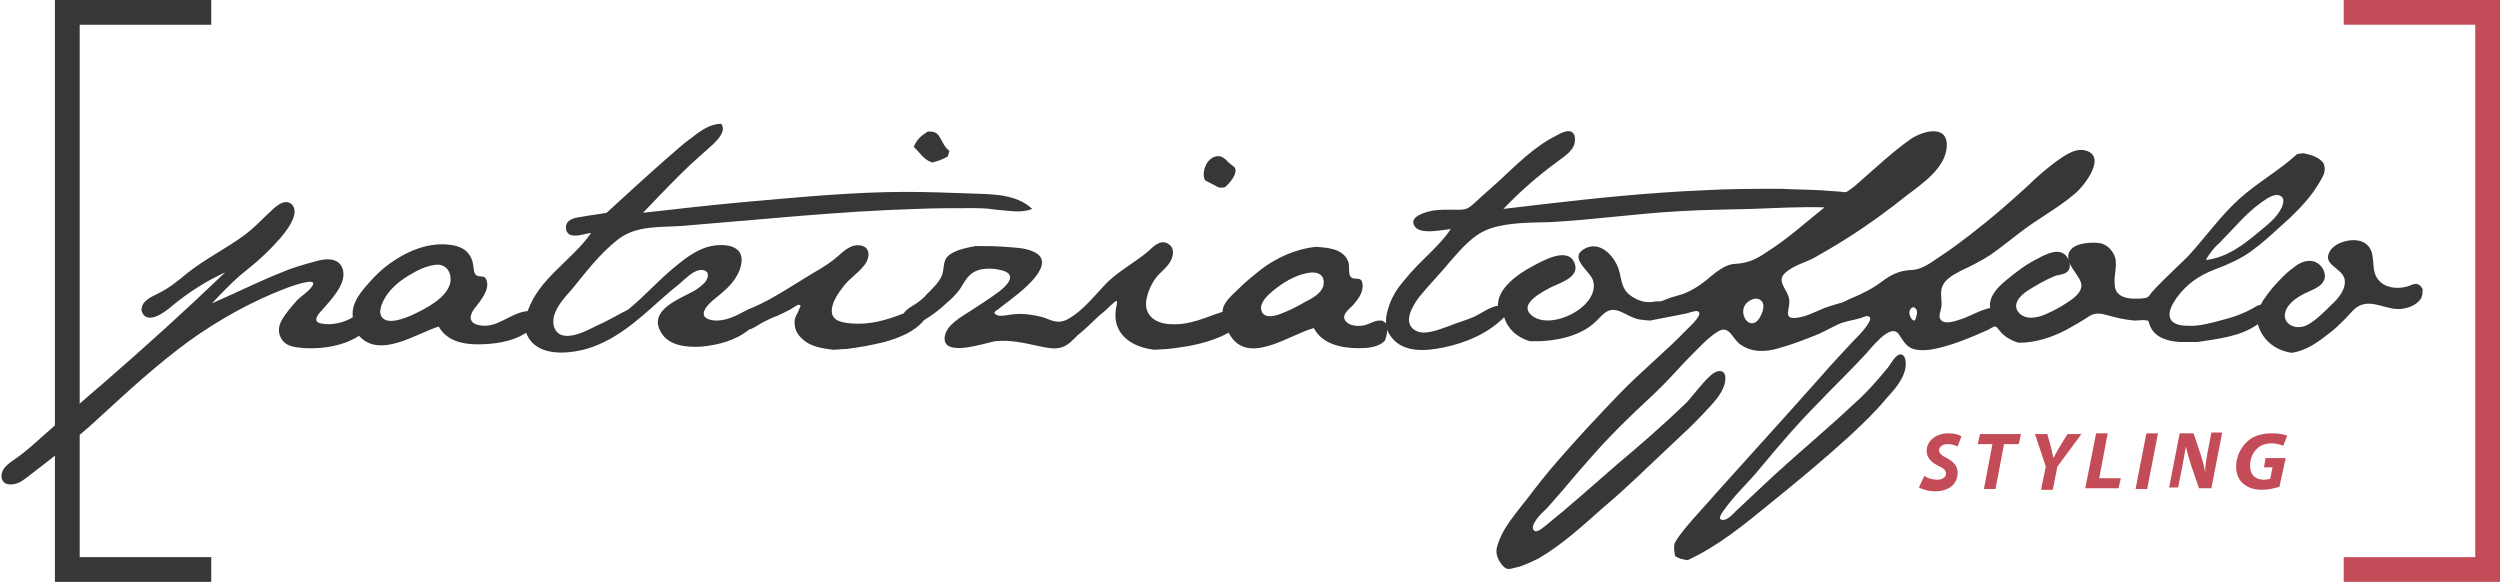
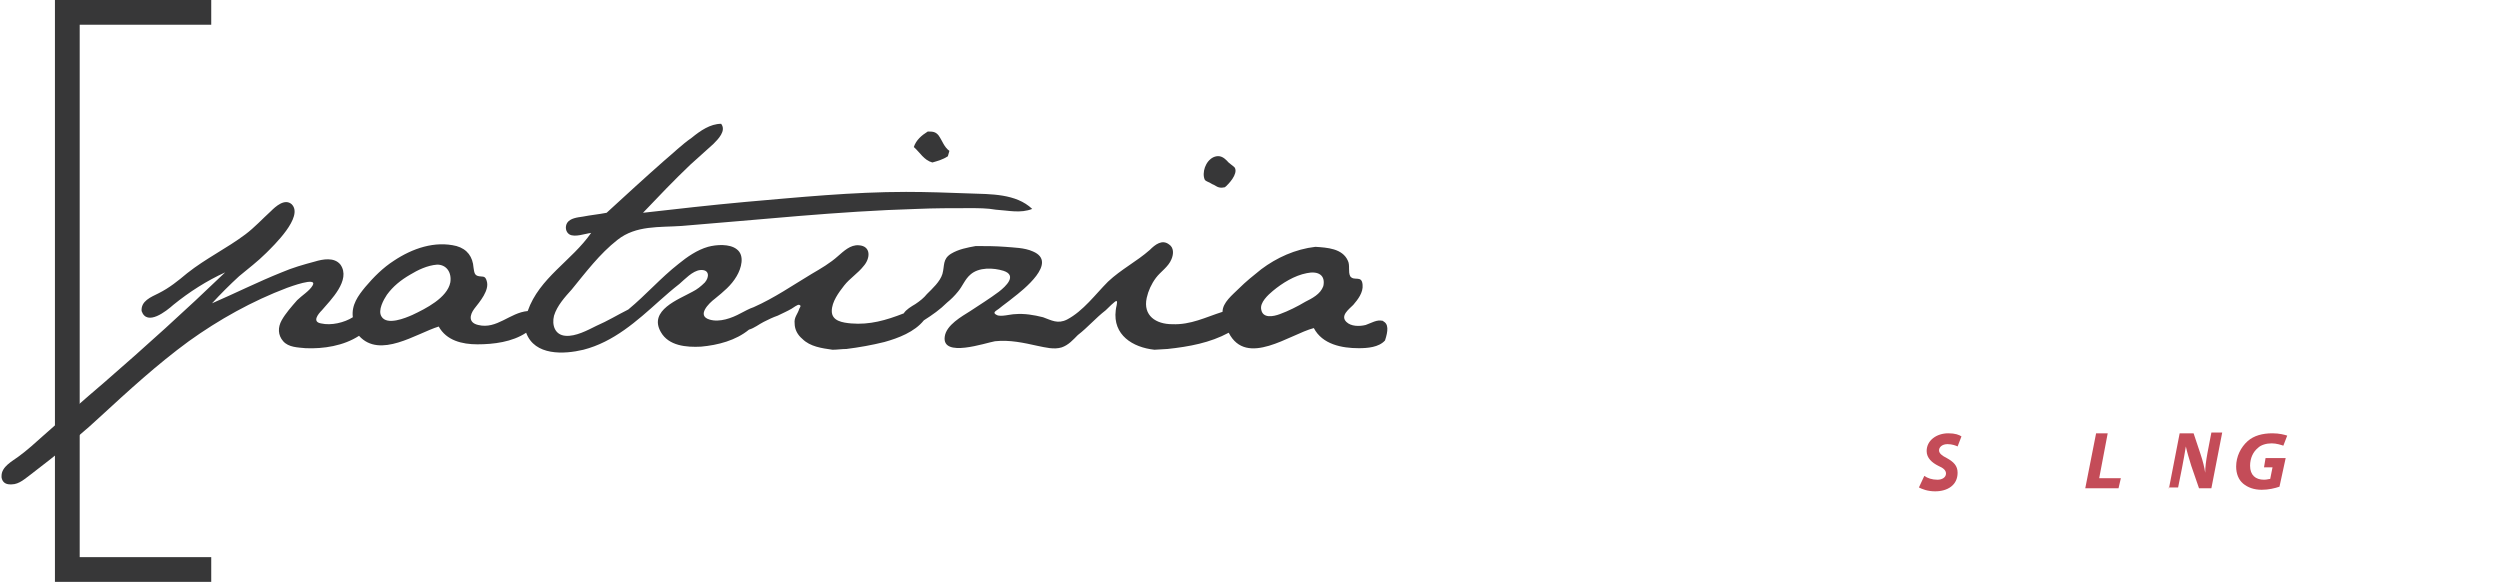
<svg xmlns="http://www.w3.org/2000/svg" version="1.1" id="Layer_1" x="0px" y="0px" viewBox="-193 114.1 323.1 75.2" style="enable-background:new -193 114.1 323.1 75.2;" xml:space="preserve">
  <style type="text/css">
	.st0{fill:#373738;}
	.st1{fill:#C44C58;}
</style>
  <g id="XMLID_62_">
-     <path id="XMLID_250_" class="st0" d="M120.1,151.5c-0.3-0.7-0.8-0.9-1.6-0.5c0.1,0,0.1-0.1,0.2-0.1c-1.2,0.6-3.2,0.6-4.2-0.5   c-1.4-1.4-0.1-3.8-1.9-4.9c-1.2-0.8-3.8-0.2-4.5,1.1c-1,1.7,1.5,2.1,1.9,3.5c0.3,1.3-0.8,2.6-1.7,3.4c-0.9,0.9-2,2-3.1,2.6   c-1.8,0.9-3.8-0.5-2.5-2.4c0.6-0.8,1.4-1.3,2.2-1.7c0.8-0.4,2.2-0.8,2.5-1.8c0.3-0.9-0.4-2-1.3-2.3c-1-0.3-2,0.2-2.7,0.8   c-1,0.7-1.9,1.7-2.7,2.6c-0.4,0.5-0.8,1-1.2,1.6c-0.1,0.1-0.2,0.5-0.4,0.6c0,0-0.4,0.2-0.2,0c-1.4,0.9-2.9,1.5-4.5,1.9   c-1.5,0.4-3.1,0.9-4.7,0.8c-0.9,0-2.2-0.2-2.3-1.3c-0.1-0.8,0.5-1.7,0.9-2.3c1.3-1.8,2.9-2.9,5-3.7c1.6-0.6,3.2-1.3,4.6-2.3   c1.4-1,2.7-2.2,3.9-3.3c1.5-1.3,2.9-2.7,4.1-4.3c0.5-0.7,1-1.5,1.4-2.3c0.2-0.6,0.2-0.9,0-1.5c-0.6-0.8-1.6-1.1-2.6-1.3l-0.8,0.1   c-2.4,2.2-5.2,3.7-7.6,5.9c-2.4,2.2-4.3,4.9-6.5,7.3c-1.1,1.1-2.2,2.1-3.3,3.2c-0.5,0.5-1,1-1.5,1.6c-0.3,0.4-0.3,0.5-0.7,0.6   c-0.4,0.1-1,0.1-1.4,0.1c-1.3,0-2.6-0.4-2.6-1.9c-0.1-1.1,0.3-2.1,0.1-3.3c-0.3-1-1.1-1.9-2.2-2c-1-0.1-2.8,0-3.5,0.8   c-0.9,0.9-0.1,2.2,0.5,3c0.3,0.5,0.8,1.1,0.8,1.7c0,0.7-0.6,1.3-1.1,1.7c-1.1,0.8-2.3,1.5-3.5,2c-1.1,0.5-2.6,0.8-3.5-0.2   c-0.9-1.1,0.2-2.2,1.1-2.8c1.1-0.7,2.3-1.4,3.5-1.9c0.5-0.2,1.3-0.2,1.7-0.6c0.5-0.5,0.3-1.3,0-1.8c-0.9-1.5-2.9-0.4-4,0.2   c-1.4,0.7-2.7,1.7-3.9,2.7c-1.1,0.9-2.3,2.1-2.1,3.6c-1.4,0.3-2.6,1.1-3.9,1.5c-0.6,0.2-2,0.7-2.5,0c-0.3-0.4,0-1.1,0.1-1.6   c0.1-0.7-0.1-1.4,0-2.2c0.2-1.3,1.4-1.9,2.5-2.5c1.3-0.6,2.7-1.3,3.9-2.1c1.3-0.9,2.5-1.9,3.7-2.8c2.3-1.8,5-3.2,7.2-5.1   c1.2-1,4.3-5,1.1-5.6c-1.3-0.2-2.6,0.8-3.6,1.5c-1.2,0.9-2.4,1.9-3.5,3c-2.4,2.2-4.8,4.3-7.4,6.3c-1.3,1-2.6,2-4,2.9   c-1.2,0.8-2.4,1.8-3.9,1.8c-1.5,0.1-2.5,0.6-3.7,1.5c-1.2,0.9-2.4,1.5-3.8,2.1c-0.6,0.2-1.1,0.6-1.7,0.7c-0.7,0.2-1.3,0.4-1.9,0.6   c-1.2,0.5-2.7,1.3-4,1.3c-0.6,0-0.8-0.3-0.7-0.9c0.1-0.7,0.3-1.3,0-2c-0.4-1.1-1.5-2-0.3-3c1-0.9,2.6-1.3,3.7-1.9   c1.4-0.8,2.8-1.6,4.2-2.5c2.7-1.7,5.3-3.6,7.8-5.6c2-1.5,4.9-3.5,5.1-6.2c0.2-3-3.1-2.1-4.7-1c-2.4,1.7-4.6,3.8-6.8,5.7   c-0.3,0.3-0.7,0.6-1,0.8c-0.4,0.3-0.5,0.4-1,0.3c-0.9-0.1-1.7-0.1-2.6-0.2c-1.8-0.1-3.5-0.1-5.3-0.2c-3.4,0-6.8,0-10.2,0.2   c-6.9,0.3-13.8,1-20.6,1.8c-1.7,0.2-3.4,0.4-5.1,0.6c2.2-2.3,4.5-4.3,7.1-6.2c0.8-0.6,1.9-1.3,2.1-2.3c0.1-0.4,0.1-1.1-0.3-1.4   c-0.5-0.4-1.5,0.1-2,0.4c-2.9,1.4-5.3,3.9-7.7,6.1c-0.6,0.5-1.2,1.1-1.8,1.6c-0.6,0.5-1.3,1.3-2,1.7c-0.6,0.3-1.4,0.2-2.1,0.2   c-0.8,0-1.5,0-2.3,0.1c-0.7,0.1-3.3,0.7-2.5,2c0.7,1.2,3.6,0.5,4.7,0.4c-1.6,2.4-4.1,4.2-5.9,6.5c-0.9,1-1.7,2.2-2.1,3.5   c-0.4,1.1-0.6,2.5,0,3.5c1.5,2.6,4.7,2.3,7.1,1.8c2.9-0.6,5.7-1.8,7.8-3.9c0.5,1.6,1.7,2.6,3.3,3.1c2.9,0.1,6.5-0.5,8.6-2.6   c1-1,1.6-1.9,3.2-1.2c0.7,0.3,1.3,0.7,2,0.9c0.2,0.1,1.9,0.3,1.9,0.2c1-0.2,2.1-0.4,3.1-0.6c0.5-0.1,1-0.2,1.5-0.3   c0.4-0.1,0.9-0.3,1.3-0.3c1.1,0.2-0.9,2-1.3,2.4c-2.8,2.9-5.9,5.4-8.7,8.3c-2.8,2.9-5.5,5.8-8.1,8.8c-1.3,1.5-2.5,3-3.7,4.6   c-1.1,1.4-2.2,2.7-3.1,4.2c-0.4,0.7-0.7,1.4-0.9,2.1c-0.3,0.9,0.1,1.8,0.7,2.5c0.4,0.4,0.6,0.5,1.1,0.4c0.4-0.1,0.8-0.2,1.2-0.3   c0.8-0.3,1.5-0.6,2.3-1c3.1-1.8,5.8-4.3,8.4-6.6c3.1-2.6,5.9-5.4,8.9-8.2c1.4-1.3,2.8-2.6,4.1-4c1-1.1,2.3-2.3,2.7-3.8   c0.1-0.4,0.2-1.2-0.2-1.5c-0.5-0.4-1.3,0.1-1.7,0.5c-1.1,1-2,2.3-3,3.4c-2.9,2.8-6,5.5-9.1,8.1c-3,2.6-6,5.3-9.1,7.8   c-0.3,0.2-1.1,1-1.5,0.7c-0.4-0.3-0.1-0.9,0.1-1.2c0.4-0.7,1.1-1.3,1.6-1.8c0.7-0.8,1.4-1.6,2.1-2.4c2.6-3.1,5.2-6.1,8.1-8.9   c1.5-1.5,3.1-2.9,4.6-4.4c1.3-1.3,2.6-2.8,3.9-4.1c1-1,2.2-2.3,3.4-3c1.4-0.8,1.8,1,2.8,1.7c1.5,1.1,3.4,1,5,0.5   c1.8-0.5,3.6-1.2,5.3-1.9c0.8-0.4,1.6-0.8,2.4-1.2c0.9-0.4,1.9-0.5,2.9-0.8c0.3-0.1,1-0.5,1.2,0c0.1,0.3-0.4,0.9-0.5,1.1   c-0.5,0.7-1.2,1.4-1.8,2c-1.4,1.5-2.8,3-4.1,4.5c-5.5,6.2-11.1,12.3-16.6,18.5c-0.6,0.7-1.2,1.4-1.7,2.1c-0.2,0.3-0.5,0.7-0.6,1   c-0.1,0.5,0,1.1,0.1,1.6c0.5,0.3,1,0.4,1.6,0.5c3.9-1.8,7.2-4.5,10.5-7.2c3.6-2.9,7.1-5.8,10.5-8.9c1.6-1.5,3.2-3,4.6-4.7   c1.1-1.2,2.6-2.8,2.6-4.6c0-0.4-0.1-1.2-0.7-1.2c-0.6,0-1.3,1.3-1.6,1.7c-1.4,1.7-2.8,3.3-4.4,4.7c-3.4,3.2-6.9,6.1-10.4,9.3   c-1.6,1.5-3.2,3-4.8,4.5c-0.4,0.4-1.1,1.2-1.7,1.2c-0.9,0-0.1-1,0.2-1.4c1.2-1.7,2.7-3.1,4-4.6c1.5-1.8,3-3.6,4.6-5.4   c3-3.4,6.3-6.5,9.4-9.8c0.8-0.8,3.4-4.4,4.5-2.8c0.5,0.7,0.8,1.4,1.6,1.8c0.7,0.3,1.6,0.3,2.4,0.2c2-0.3,4.1-1.1,6-1.9   c0.5-0.2,1.1-0.5,1.6-0.7c0.2-0.1,0.6-0.4,0.8-0.4c0.3,0,0.3,0.2,0.6,0.5c0.6,0.8,1.5,1.3,2.5,1.6c2.2,0,4.3-0.7,6.2-1.7   c0.9-0.5,1.8-1,2.7-1.6c1-0.7,1.7-0.5,2.8-0.2c1,0.3,2,0.5,3,0.6c0.5,0.1,1.2-0.1,1.7,0c0.4,0.1,0.2-0.1,0.4,0.2   c0.1,0.2,0.1,0.4,0.2,0.6c0.7,1.5,2.3,1.9,3.8,2H91c2.6-0.4,5.6-0.7,7.8-2.3c0.6,2.1,2.3,3.4,4.4,3.7c1.9-0.3,3.4-1.4,4.8-2.5   c0.8-0.6,1.5-1.3,2.2-2c0.6-0.6,1.1-1.4,2-1.7c1.7-0.6,3.5,0.8,5.3,0.5c0.8-0.1,1.8-0.5,2.3-1.2c0.2-0.2,0.2-0.5,0.3-0.8   c0-0.2-0.1-0.6-0.1-0.7c0,0.1,0,0.4,0.1,0.4C120.1,151.8,120.1,151.4,120.1,151.5C119.9,150.8,120.1,152.3,120.1,151.5z    M93.7,145.6c1.9-1.8,3.4-3.8,5.5-5.3c0.6-0.4,1.7-1.3,2.5-0.9c0.6,0.3,0.4,1,0.2,1.5c-0.6,1.3-1.9,2.3-3,3.2   c-1.9,1.6-4.1,3.3-6.8,3.6C92.5,146.9,93.1,146.2,93.7,145.6c-0.1,0.1-0.1,0.1-0.2,0.2c0.3-0.2,0.5-0.5,0.8-0.7   C94.1,145.2,93.7,145.6,93.7,145.6C95.3,144.1,93.4,145.9,93.7,145.6z M28,149.9C28,149.9,28,149.9,28,149.9   C28,149.9,28,149.9,28,149.9c-1,0.9-2.2,1.7-3.5,2.2c-0.6,0.2-1.1,0.3-1.7,0.5c-0.3,0.1-0.7,0.3-1,0.4c-0.3,0.1-0.8,0-1.1,0.1   c-1.1,0.2-2.2-0.2-3.1-0.9c-1.1-0.9-1-2-1.4-3.3c-0.6-1.8-2.5-3.8-4.5-2.6c-2,1.2,0.9,2.9,1.2,4.1c0.9,3.3-5.4,6.5-7.9,4.5   c-1.9-1.5,1.4-3.1,2.5-3.7c1.3-0.6,3.9-1.4,2.9-3.3c-1-1.9-4.2,0-5.5,0.7c-1.7,0.9-4.4,2.8-4.3,5c-1.1,0.2-2,0.9-3,1.4   c-1.1,0.5-2.3,0.8-3.5,1.3c-1.2,0.4-3,1.2-4.2,0.5c-1.7-1-0.3-3.2,0.5-4.3c1.3-1.6,2.8-3.1,4.1-4.7c1.5-1.7,3-3.5,5.2-4.2   c2.5-0.8,5.2-0.7,7.8-0.8c5.5-0.3,11-1.1,16.5-1.4c3.1-0.2,6.2-0.2,9.3-0.3c3.2-0.1,6.3-0.3,9.5-0.2c-2.5,2-4.8,4.1-7.5,5.8   c-1.3,0.9-2.4,1.4-4,1.5C30.2,148.2,29.1,149,28,149.9c0.2-0.2,0.4-0.3,0.5-0.5C28.4,149.6,28.2,149.7,28,149.9   C28,149.9,29.2,148.8,28,149.9z M34.4,155.2c-1.2,1.9-2.9-0.6-1.7-1.9c0.4-0.4,1.1-0.8,1.7-0.5C35.3,153.3,34.8,154.5,34.4,155.2z    M54.6,155.2c-0.2,0.9-1-0.3-0.8-0.9c0.1-0.4,0.5-0.7,0.8-0.3C54.9,154.3,54.7,155,54.6,155.2C54.4,156.3,54.7,154.9,54.6,155.2z" />
-     <polygon id="XMLID_248_" class="st1" points="130.1,189.3 109.9,189.3 109.9,186.1 126.9,186.1 126.9,117.3 109.9,117.3    109.9,114.1 130.1,114.1  " />
    <polygon id="XMLID_69_" class="st0" points="-185.9,189.3 -165.7,189.3 -165.7,186.1 -182.7,186.1 -182.7,117.3 -165.7,117.3    -165.7,114.1 -185.9,114.1  " />
    <g id="XMLID_322_">
      <path id="XMLID_323_" class="st1" d="M55.7,175.6c0.4,0.3,1,0.5,1.7,0.5c0.6,0,1.1-0.3,1.1-0.8c0-0.4-0.3-0.7-1-1    c-0.8-0.4-1.5-1-1.5-1.9c0-1.4,1.3-2.3,2.8-2.3c0.9,0,1.4,0.2,1.7,0.4l-0.5,1.3c-0.2-0.1-0.7-0.3-1.3-0.3c-0.7,0-1.1,0.4-1.1,0.8    c0,0.4,0.4,0.7,1,1c0.9,0.5,1.4,1,1.4,1.9c0,1.6-1.3,2.4-2.9,2.4c-1,0-1.7-0.3-2.1-0.5L55.7,175.6z" />
-       <path id="XMLID_325_" class="st1" d="M64.5,171.5h-1.9l0.3-1.3h5.3l-0.3,1.3h-1.9l-1.1,5.8h-1.5L64.5,171.5z" />
-       <path id="XMLID_327_" class="st1" d="M70.8,177.3l0.6-2.9l-1.4-4.2h1.6l0.5,1.8c0.1,0.6,0.2,0.9,0.3,1.3h0    c0.2-0.4,0.4-0.8,0.7-1.3l1.1-1.8H76l-3.1,4.2l-0.6,3H70.8z" />
      <path id="XMLID_329_" class="st1" d="M77.9,170.1h1.5l-1.1,5.8h2.8l-0.3,1.3h-4.3L77.9,170.1z" />
-       <path id="XMLID_331_" class="st1" d="M85.9,170.1l-1.4,7.2H83l1.4-7.2H85.9z" />
      <path id="XMLID_333_" class="st1" d="M87.3,177.3l1.4-7.2h1.8l0.9,2.7c0.3,0.9,0.5,1.7,0.6,2.4h0c0-0.7,0.1-1.5,0.3-2.6l0.5-2.6    h1.4l-1.4,7.2h-1.6l-1-2.9c-0.3-1-0.5-1.6-0.7-2.5l0,0c-0.1,0.7-0.3,1.7-0.5,2.8l-0.5,2.5H87.3z" />
      <path id="XMLID_335_" class="st1" d="M101.6,177c-0.6,0.2-1.4,0.4-2.3,0.4c-1,0-1.8-0.3-2.4-0.8c-0.6-0.5-0.9-1.3-0.9-2.2    c0-1.3,0.6-2.5,1.5-3.3c0.8-0.7,1.9-1,3.2-1c0.9,0,1.6,0.2,1.9,0.3l-0.5,1.3c-0.3-0.1-0.9-0.3-1.5-0.3c-0.7,0-1.4,0.2-1.8,0.6    c-0.6,0.5-1,1.3-1,2.3c0,1.2,0.7,1.8,1.8,1.8c0.4,0,0.6-0.1,0.8-0.1l0.3-1.5h-1.1l0.2-1.2h2.6L101.6,177z" />
    </g>
    <g id="XMLID_239_">
      <path id="XMLID_245_" class="st0" d="M-72.5,135.1c0.7-0.2,1.4-0.4,2-0.8l0.2-0.7c-0.7-0.5-0.9-1.3-1.4-2    c-0.4-0.5-0.8-0.5-1.4-0.5c-0.8,0.5-1.5,1.1-1.8,2C-74.1,133.8-73.6,134.8-72.5,135.1z" />
      <path id="XMLID_244_" class="st0" d="M-34.7,138.3c0.5-0.4,1.7-1.7,1.3-2.5c-0.1-0.2-0.8-0.6-1-0.9c-0.4-0.4-0.8-0.7-1.4-0.6    c-1.1,0.2-1.8,1.6-1.6,2.7c0.1,0.4,0.1,0.4,0.5,0.6c0.3,0.1,0.5,0.3,0.8,0.4C-35.5,138.4-35.2,138.4-34.7,138.3    C-33.8,137.6-35.3,138.4-34.7,138.3z" />
      <path id="XMLID_240_" class="st0" d="M-14.3,155.6c-0.6-0.3-1.6,0.3-2.2,0.5c-0.8,0.2-1.9,0.2-2.5-0.4c-0.8-0.8,0.3-1.6,0.9-2.2    c0.6-0.7,1.3-1.6,1.2-2.6c-0.1-1.3-1.1-0.4-1.6-1.1c-0.3-0.6,0-1.4-0.3-2c-0.7-1.6-2.7-1.7-4.2-1.8c-2.6,0.3-5,1.4-7,2.9    c-1,0.8-2,1.6-2.9,2.5c-0.8,0.8-2.1,1.8-2.1,3c-2.2,0.7-4.1,1.7-6.5,1.6c-2.1,0-3.8-1.1-3.3-3.4c0.2-0.9,0.6-1.8,1.2-2.6    c0.6-0.8,1.6-1.4,2-2.4c0.3-0.7,0.3-1.5-0.3-1.9c-0.9-0.7-1.8,0-2.5,0.7c-1.7,1.5-3.7,2.5-5.4,4.1c-1.6,1.6-3.2,3.8-5.3,4.9    c-1.2,0.6-2,0.1-3.1-0.3c-1.2-0.3-2.4-0.5-3.6-0.4c-0.6,0-1.9,0.4-2.4,0.1c-0.6-0.3-0.1-0.5,0.3-0.8c0.6-0.5,1.2-0.9,1.8-1.4    c1.3-1,5.9-4.6,2.6-6c-1.1-0.5-2.5-0.5-3.6-0.6c-1.3-0.1-2.5-0.1-3.8-0.1c-1.1,0.2-2.2,0.4-3.2,1c-1.1,0.7-0.8,1.5-1.1,2.6    c-0.3,1-1.3,1.9-2,2.6c-0.4,0.5-0.9,0.9-1.5,1.3c-0.5,0.3-1.2,0.7-1.5,1.2c-2.3,0.9-4.4,1.5-6.8,1.3c-1.1-0.1-2.5-0.3-2.5-1.6    c0-1.2,0.9-2.4,1.6-3.3c0.7-0.9,1.8-1.6,2.5-2.5c0.9-1,1-2.6-0.6-2.7c-1.1-0.1-2,0.8-2.7,1.4c-1,0.9-2.2,1.6-3.4,2.3    c-2.5,1.5-4.8,3.1-7.5,4.3c-0.6,0.2-1.1,0.5-1.7,0.8c0,0,0,0,0,0c-1.1,0.6-2.7,1.2-4,0.8c-1.7-0.5-0.1-2.1,0.7-2.7    c1.1-0.9,2.1-1.7,2.8-2.9c0.6-1,1.1-2.7,0-3.5c-0.9-0.7-2.6-0.6-3.7-0.3c-1.4,0.4-2.7,1.3-3.8,2.2c-2.3,1.8-4.2,4-6.5,5.9    c-1.4,0.7-2.7,1.5-4.1,2.1c-1.2,0.6-2.7,1.4-4,1.3c-1.4-0.1-1.8-1.4-1.5-2.6c0.4-1.3,1.4-2.4,2.3-3.4c1.8-2.2,3.6-4.6,5.9-6.4    c2.4-1.9,5.4-1.6,8.3-1.8c10.1-0.8,20.2-1.9,30.4-2.2c2.3-0.1,4.5-0.1,6.8-0.1c1.1,0,2.3,0,3.4,0.2c1.6,0.1,3.2,0.5,4.7-0.1    c-2.1-2-5.4-1.9-8.1-2c-2.7-0.1-5.5-0.2-8.2-0.2c-6.9,0-13.9,0.7-20.8,1.3c-4.4,0.4-8.8,0.9-13.2,1.4c2-2.1,4-4.2,6.1-6.2    c1-0.9,2-1.8,3-2.7c0.6-0.6,1.7-1.7,1-2.6c-1.4,0-2.7,0.9-3.8,1.8c-1.3,0.9-2.4,2-3.6,3c-2.5,2.2-5,4.5-7.4,6.7    c-1,0.2-2.1,0.3-3.1,0.5c-0.7,0.1-1.6,0.2-2,0.8c-0.3,0.5-0.2,1.2,0.3,1.5c0.7,0.4,2-0.1,2.8-0.2c-2.5,3.6-6.7,5.8-8.2,10.1    c-2.3,0.2-4,2.4-6.4,1.8c-1.3-0.3-1.1-1.3-0.5-2.1c0.7-0.9,2-2.4,1.6-3.6c-0.2-0.7-0.5-0.5-1-0.6c-0.6-0.1-0.6-0.5-0.7-1.1    c-0.1-1.4-0.8-2.4-2.2-2.8c-2.8-0.7-5.7,0.3-8.1,1.9c-1.4,0.9-2.6,2.1-3.7,3.4c-0.9,1.1-1.8,2.3-1.6,3.9c-1.1,0.7-2.8,1.1-4.1,0.8    c-1.2-0.2-0.4-1.2,0.1-1.7c1.1-1.3,3.8-3.9,2.4-5.9c-0.8-1-2.3-0.7-3.3-0.4c-1.5,0.4-2.9,0.8-4.3,1.4c-3,1.2-6,2.7-9,4    c1.1-1.2,2.3-2.4,3.5-3.5c1.2-1,2.4-1.9,3.5-3c0.9-0.9,4.9-4.7,3.3-6.3c-0.9-0.8-2.1,0.3-2.7,0.9c-1.1,1-2.1,2.1-3.3,3    c-2.4,1.8-5.1,3.1-7.5,5c-1.2,1-2.3,1.9-3.7,2.6c-1,0.5-2.3,1-2.2,2.3c0.7,2,3.2,0,4.1-0.8c2.1-1.7,4.3-3.1,6.7-4.2    c-5.1,4.9-10.3,9.6-15.6,14.2c-2.7,2.3-5.3,4.6-7.9,6.9c-1,0.9-2.1,1.9-3.2,2.7c-0.8,0.6-2.2,1.3-2.2,2.5v0.2    c0.1,0.6,0.5,0.9,1.1,0.9h0.2c1,0,1.8-0.8,2.5-1.3c1-0.8,2.1-1.6,3.2-2.5c1.9-1.6,3.9-3.2,5.7-4.9c3.7-3.4,7.4-6.8,11.5-9.8    c3.9-2.8,8.2-5.2,12.7-6.9c0.3-0.1,4-1.5,3.3-0.3c-0.4,0.7-1.4,1.3-2,1.9c-0.7,0.8-1.5,1.7-2,2.6c-0.5,0.9-0.5,1.9,0.2,2.7    c0.7,0.8,1.9,0.8,2.9,0.9c2.3,0.1,4.9-0.3,6.9-1.6c2.7,3,7.4-0.3,10.3-1.2c1,1.8,3,2.3,5,2.3c2.1,0,4.5-0.3,6.3-1.5    c1.1,3,4.9,2.8,7.4,2.2c3.9-1,6.9-3.7,9.8-6.3c0.9-0.8,1.7-1.5,2.6-2.2c0.7-0.6,1.7-1.7,2.7-1.8c1.2-0.1,1.2,0.9,0.6,1.6    c-0.5,0.5-1,0.9-1.6,1.2c-1.8,1-5.7,2.4-4.1,5.2c1,1.8,3.3,2,5.2,1.9c2.2-0.2,4.5-0.8,6.2-2.2c0.7-0.2,1.3-0.7,1.9-1    c0.6-0.3,1.2-0.6,1.8-0.8c0.6-0.3,1.3-0.6,1.8-0.9c0.2-0.1,0.8-0.6,1-0.5c0.3,0.1,0.1,0.3,0,0.5c-0.2,0.7-0.7,1.1-0.6,1.9    c0,0.8,0.4,1.5,1,2c1,1,2.5,1.2,3.9,1.4c0.6,0,1.2-0.1,1.8-0.1c1.6-0.2,3.3-0.5,4.9-0.9c1.8-0.5,3.9-1.3,5.1-2.8    c1.1-0.7,2.1-1.4,3-2.3c0.5-0.4,1-0.9,1.4-1.4c0.6-0.7,0.9-1.6,1.6-2.2c1.1-1,3-0.9,4.3-0.5c1.8,0.6,0.3,2-0.6,2.7    c-1.2,0.9-2.5,1.7-3.7,2.5c-1.1,0.7-3.1,1.8-3.3,3.3c-0.4,2.8,5.3,0.8,6.5,0.6c1.9-0.2,3.7,0.2,5.5,0.6c1,0.2,2.1,0.5,3.1,0.2    c0.9-0.3,1.5-1,2.1-1.6c1.3-1,2.3-2.2,3.6-3.2c0.2-0.2,1.3-1.3,1.4-1.2c0.2,0.1-0.1,0.9-0.1,1.2c-0.4,3.2,2.2,4.8,5,5.1l1.7-0.1    c2.8-0.3,5.5-0.8,7.9-2.1c2.3,4.5,7.9,0.2,11-0.6c1.1,2.1,3.6,2.6,5.8,2.6c1.1,0,2.6-0.1,3.4-1C-13.6,156.9-13.5,155.9-14.3,155.6    c0,0,0.1,0,0.1,0.1C-14.2,155.6-14.2,155.6-14.3,155.6C-14.8,155.3-13.8,155.8-14.3,155.6z M-134.8,150.6c-0.4,2-3.2,3.4-4.9,4.2    c-0.9,0.4-3.3,1.4-4,0.2c-0.5-0.8,0.3-2.2,0.7-2.8c0.8-1.1,1.8-1.9,3-2.6c1-0.6,2.2-1.2,3.5-1.3    C-135.3,148.3-134.6,149.3-134.8,150.6z M-22,151.1c-0.3,1-1.5,1.6-2.3,2c-1,0.6-2.2,1.2-3.3,1.6c-0.8,0.3-2.2,0.6-2.4-0.6    c-0.2-0.9,0.9-1.9,1.5-2.4c1.2-1,2.8-2,4.4-2.3c1.4-0.3,2.5,0.2,2.1,1.8C-22,151.1-22,150.8-22,151.1    C-22.2,151.8-21.9,150.7-22,151.1z" />
    </g>
  </g>
</svg>